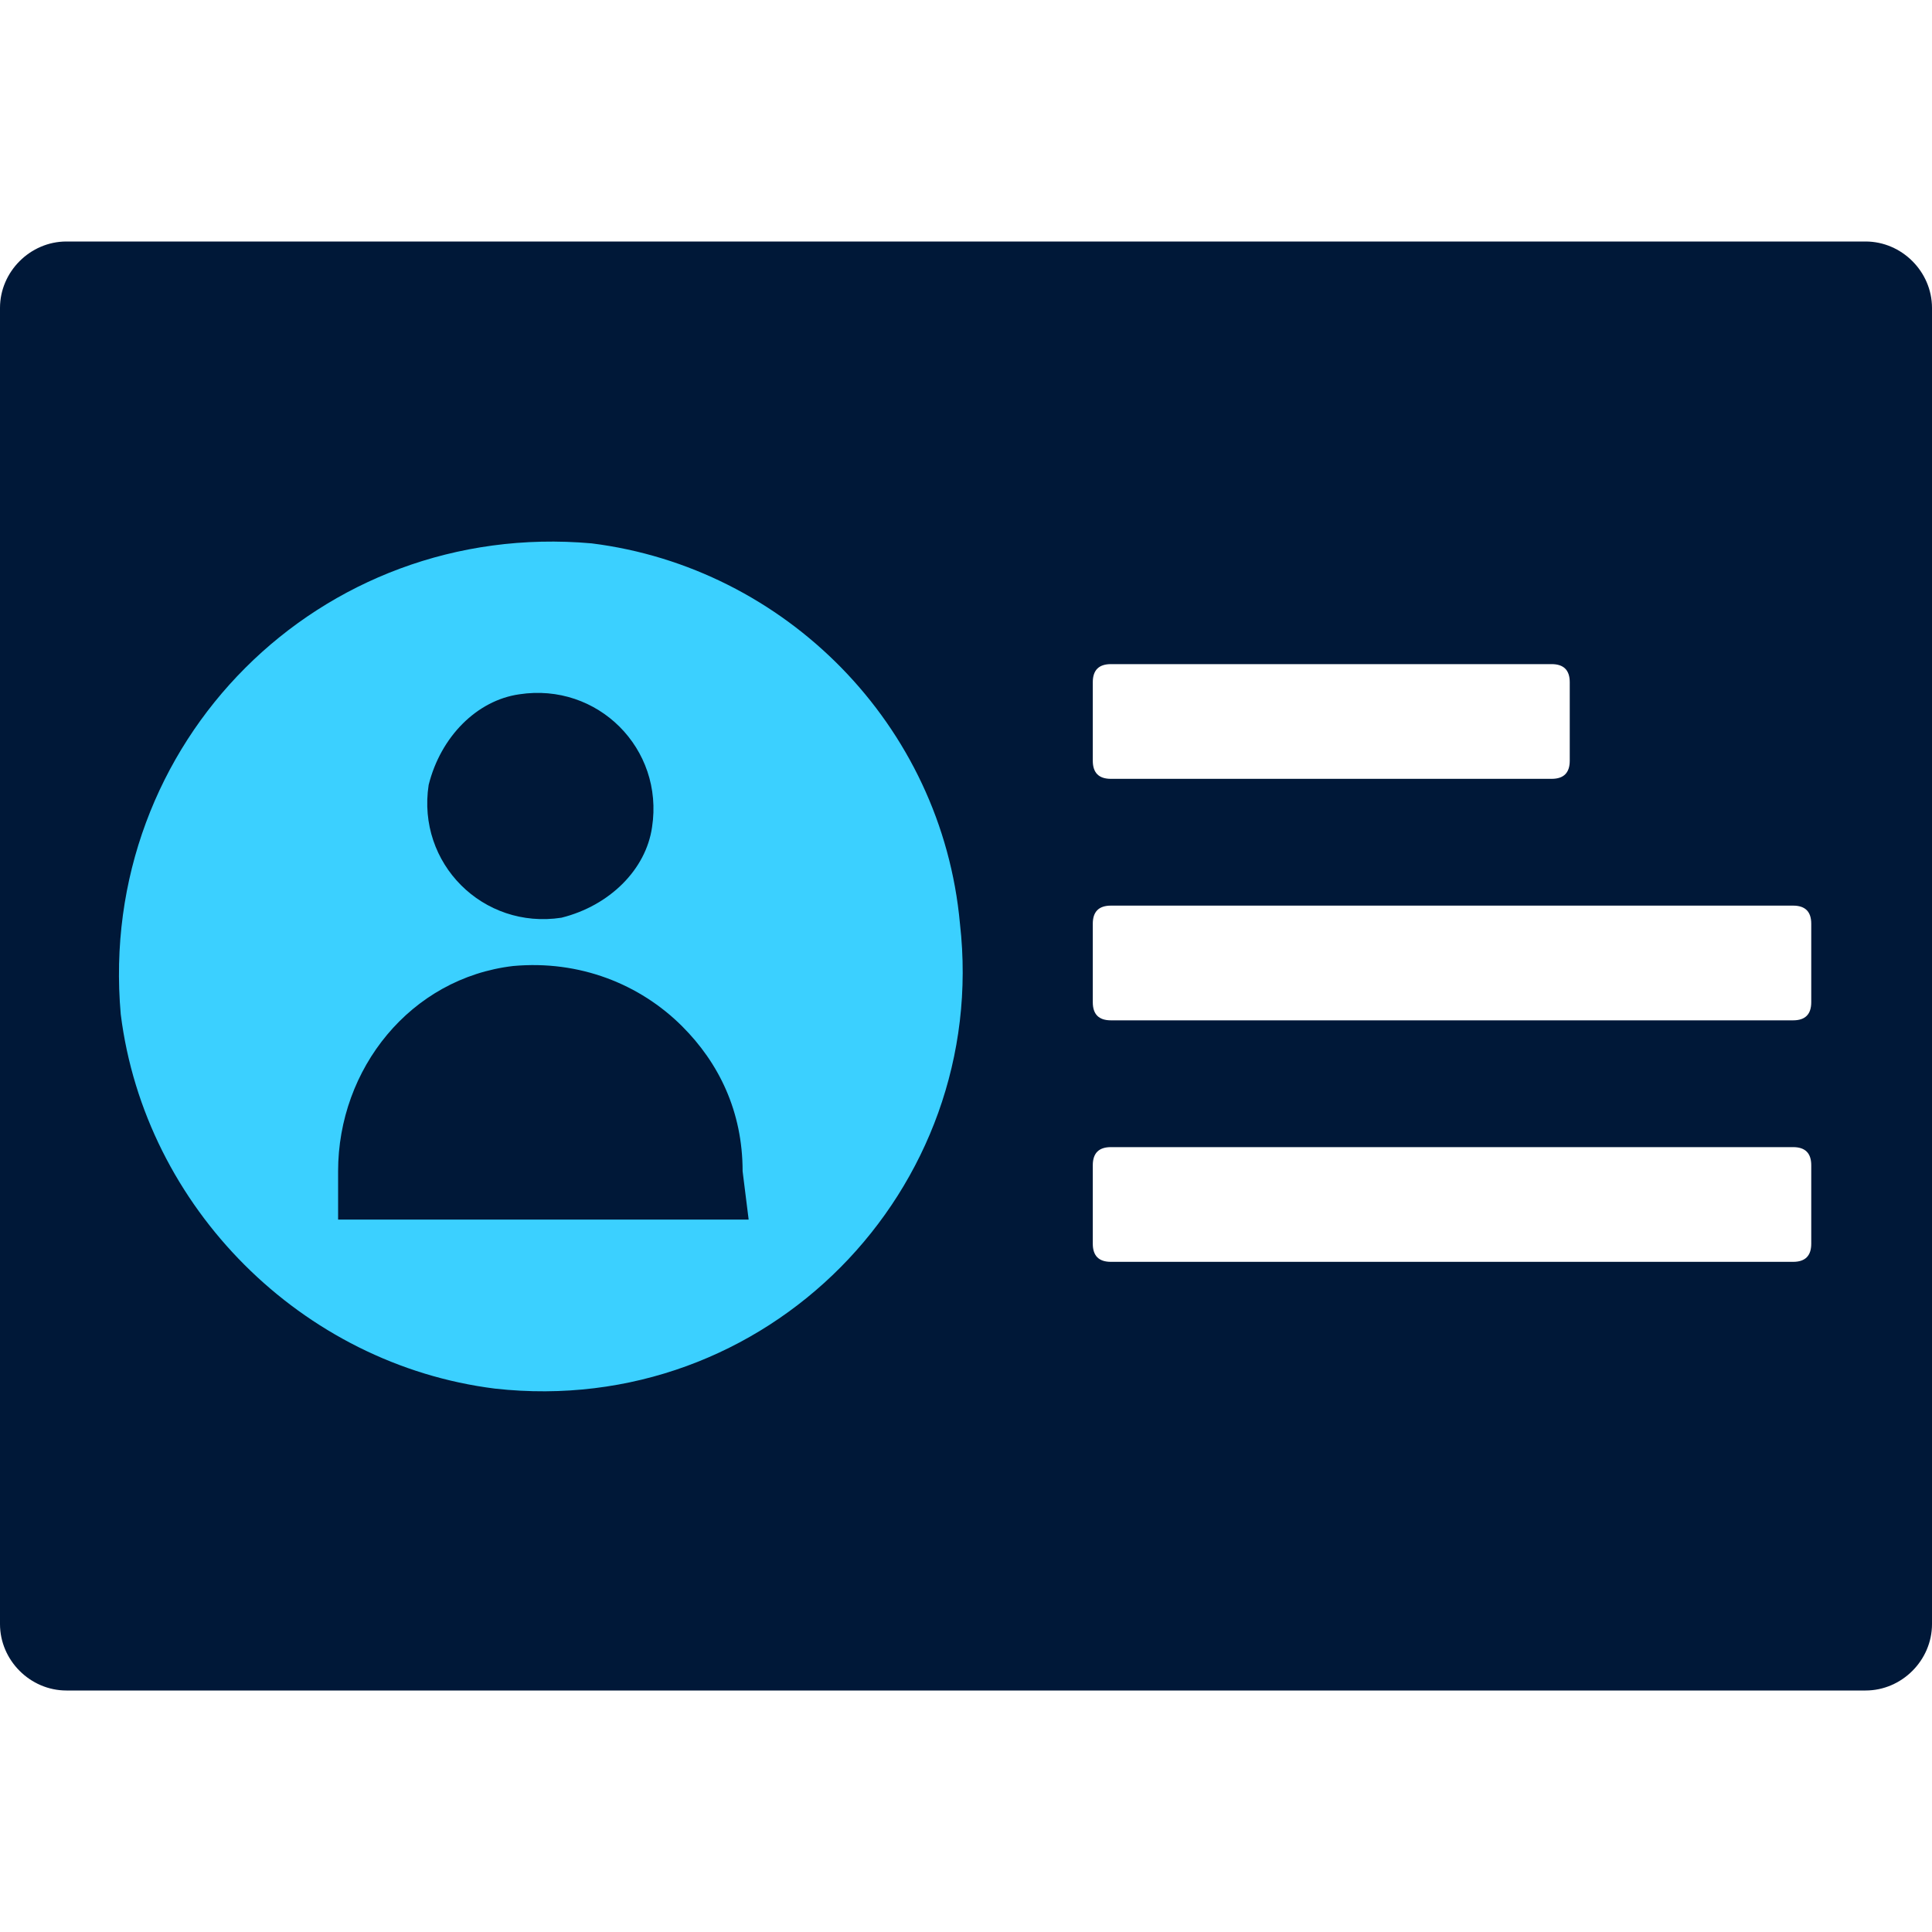
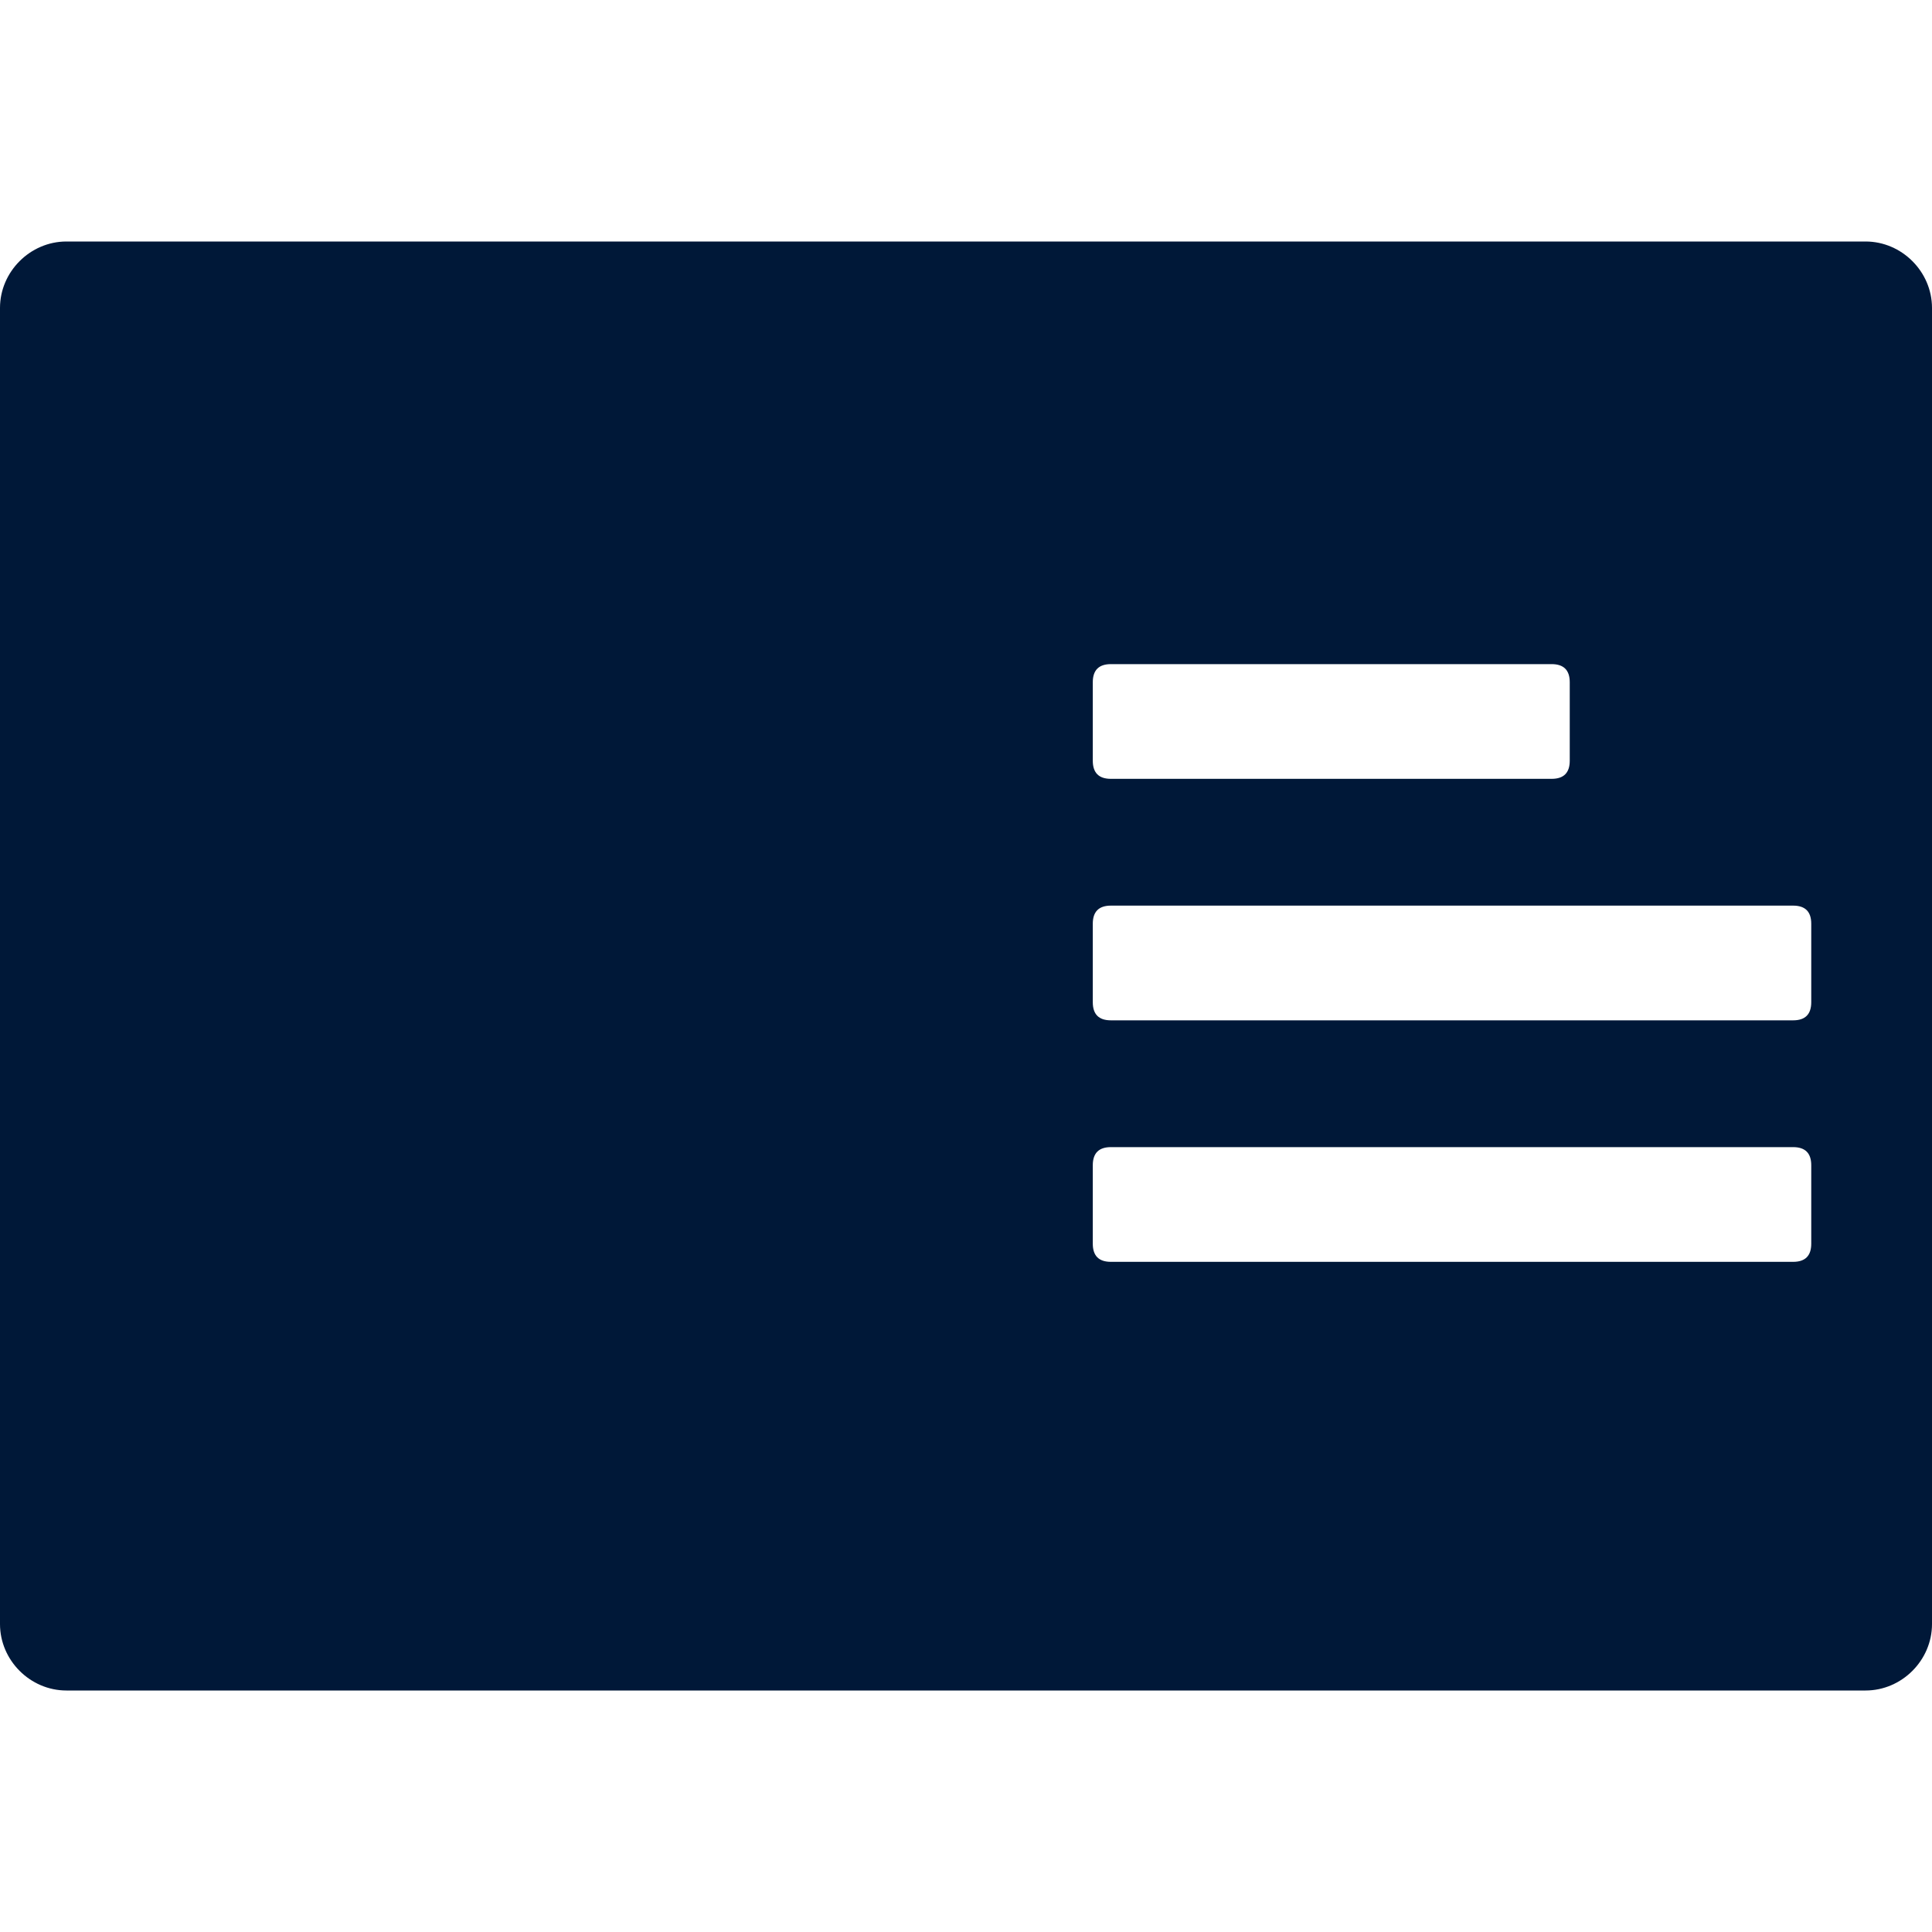
<svg xmlns="http://www.w3.org/2000/svg" version="1.1" id="b" x="0px" y="0px" viewBox="0 0 32 32" style="enable-background:new 0 0 32 32;" xml:space="preserve">
  <style type="text/css">
	.st0{fill:none;}
	.st1{fill:#001838;}
	.st2{fill:#3BD0FF;}
</style>
  <g>
-     <rect class="st0" width="32" height="32" />
    <g id="c">
      <g>
        <path class="st1" d="M30.9,4H1.1C0.5,4,0,4.5,0,5.1v21.8C0,27.5,0.5,28,1.1,28h29.8c0.6,0,1.1-0.5,1.1-1.1V5.1     C32,4.5,31.5,4,30.9,4z M18.1,11.3c0-0.2,0.1-0.3,0.3-0.3h7.3c0.2,0,0.3,0.1,0.3,0.3v1.3c0,0.2-0.1,0.3-0.3,0.3h-7.3     c-0.2,0-0.3-0.1-0.3-0.3V11.3z M30,20.6c0,0.2-0.1,0.3-0.3,0.3H18.4c-0.2,0-0.3-0.1-0.3-0.3v-1.3c0-0.2,0.1-0.3,0.3-0.3h11.3     c0.2,0,0.3,0.1,0.3,0.3V20.6z M30,16.6c0,0.2-0.1,0.3-0.3,0.3H18.4c-0.2,0-0.3-0.1-0.3-0.3v-1.3c0-0.2,0.1-0.3,0.3-0.3h11.3     c0.2,0,0.3,0.1,0.3,0.3V16.6z" />
-         <path class="st2" d="M9.8,9C5.3,8.6,1.6,12.3,2,16.8C2.4,20,5,22.6,8.2,23c4.5,0.5,8.2-3.3,7.7-7.7C15.6,12,13,9.4,9.8,9z      M12.4,20.2H5.6v-0.8c0-1.7,1.2-3.2,2.9-3.4c1.1-0.1,2.1,0.3,2.8,1c0.6,0.6,1,1.4,1,2.4L12.4,20.2L12.4,20.2z M8.6,11.5     c1.3-0.2,2.4,0.9,2.2,2.2c-0.1,0.7-0.7,1.3-1.5,1.5C8,15.4,6.9,14.3,7.1,13C7.3,12.2,7.9,11.6,8.6,11.5z" />
      </g>
    </g>
  </g>
</svg>